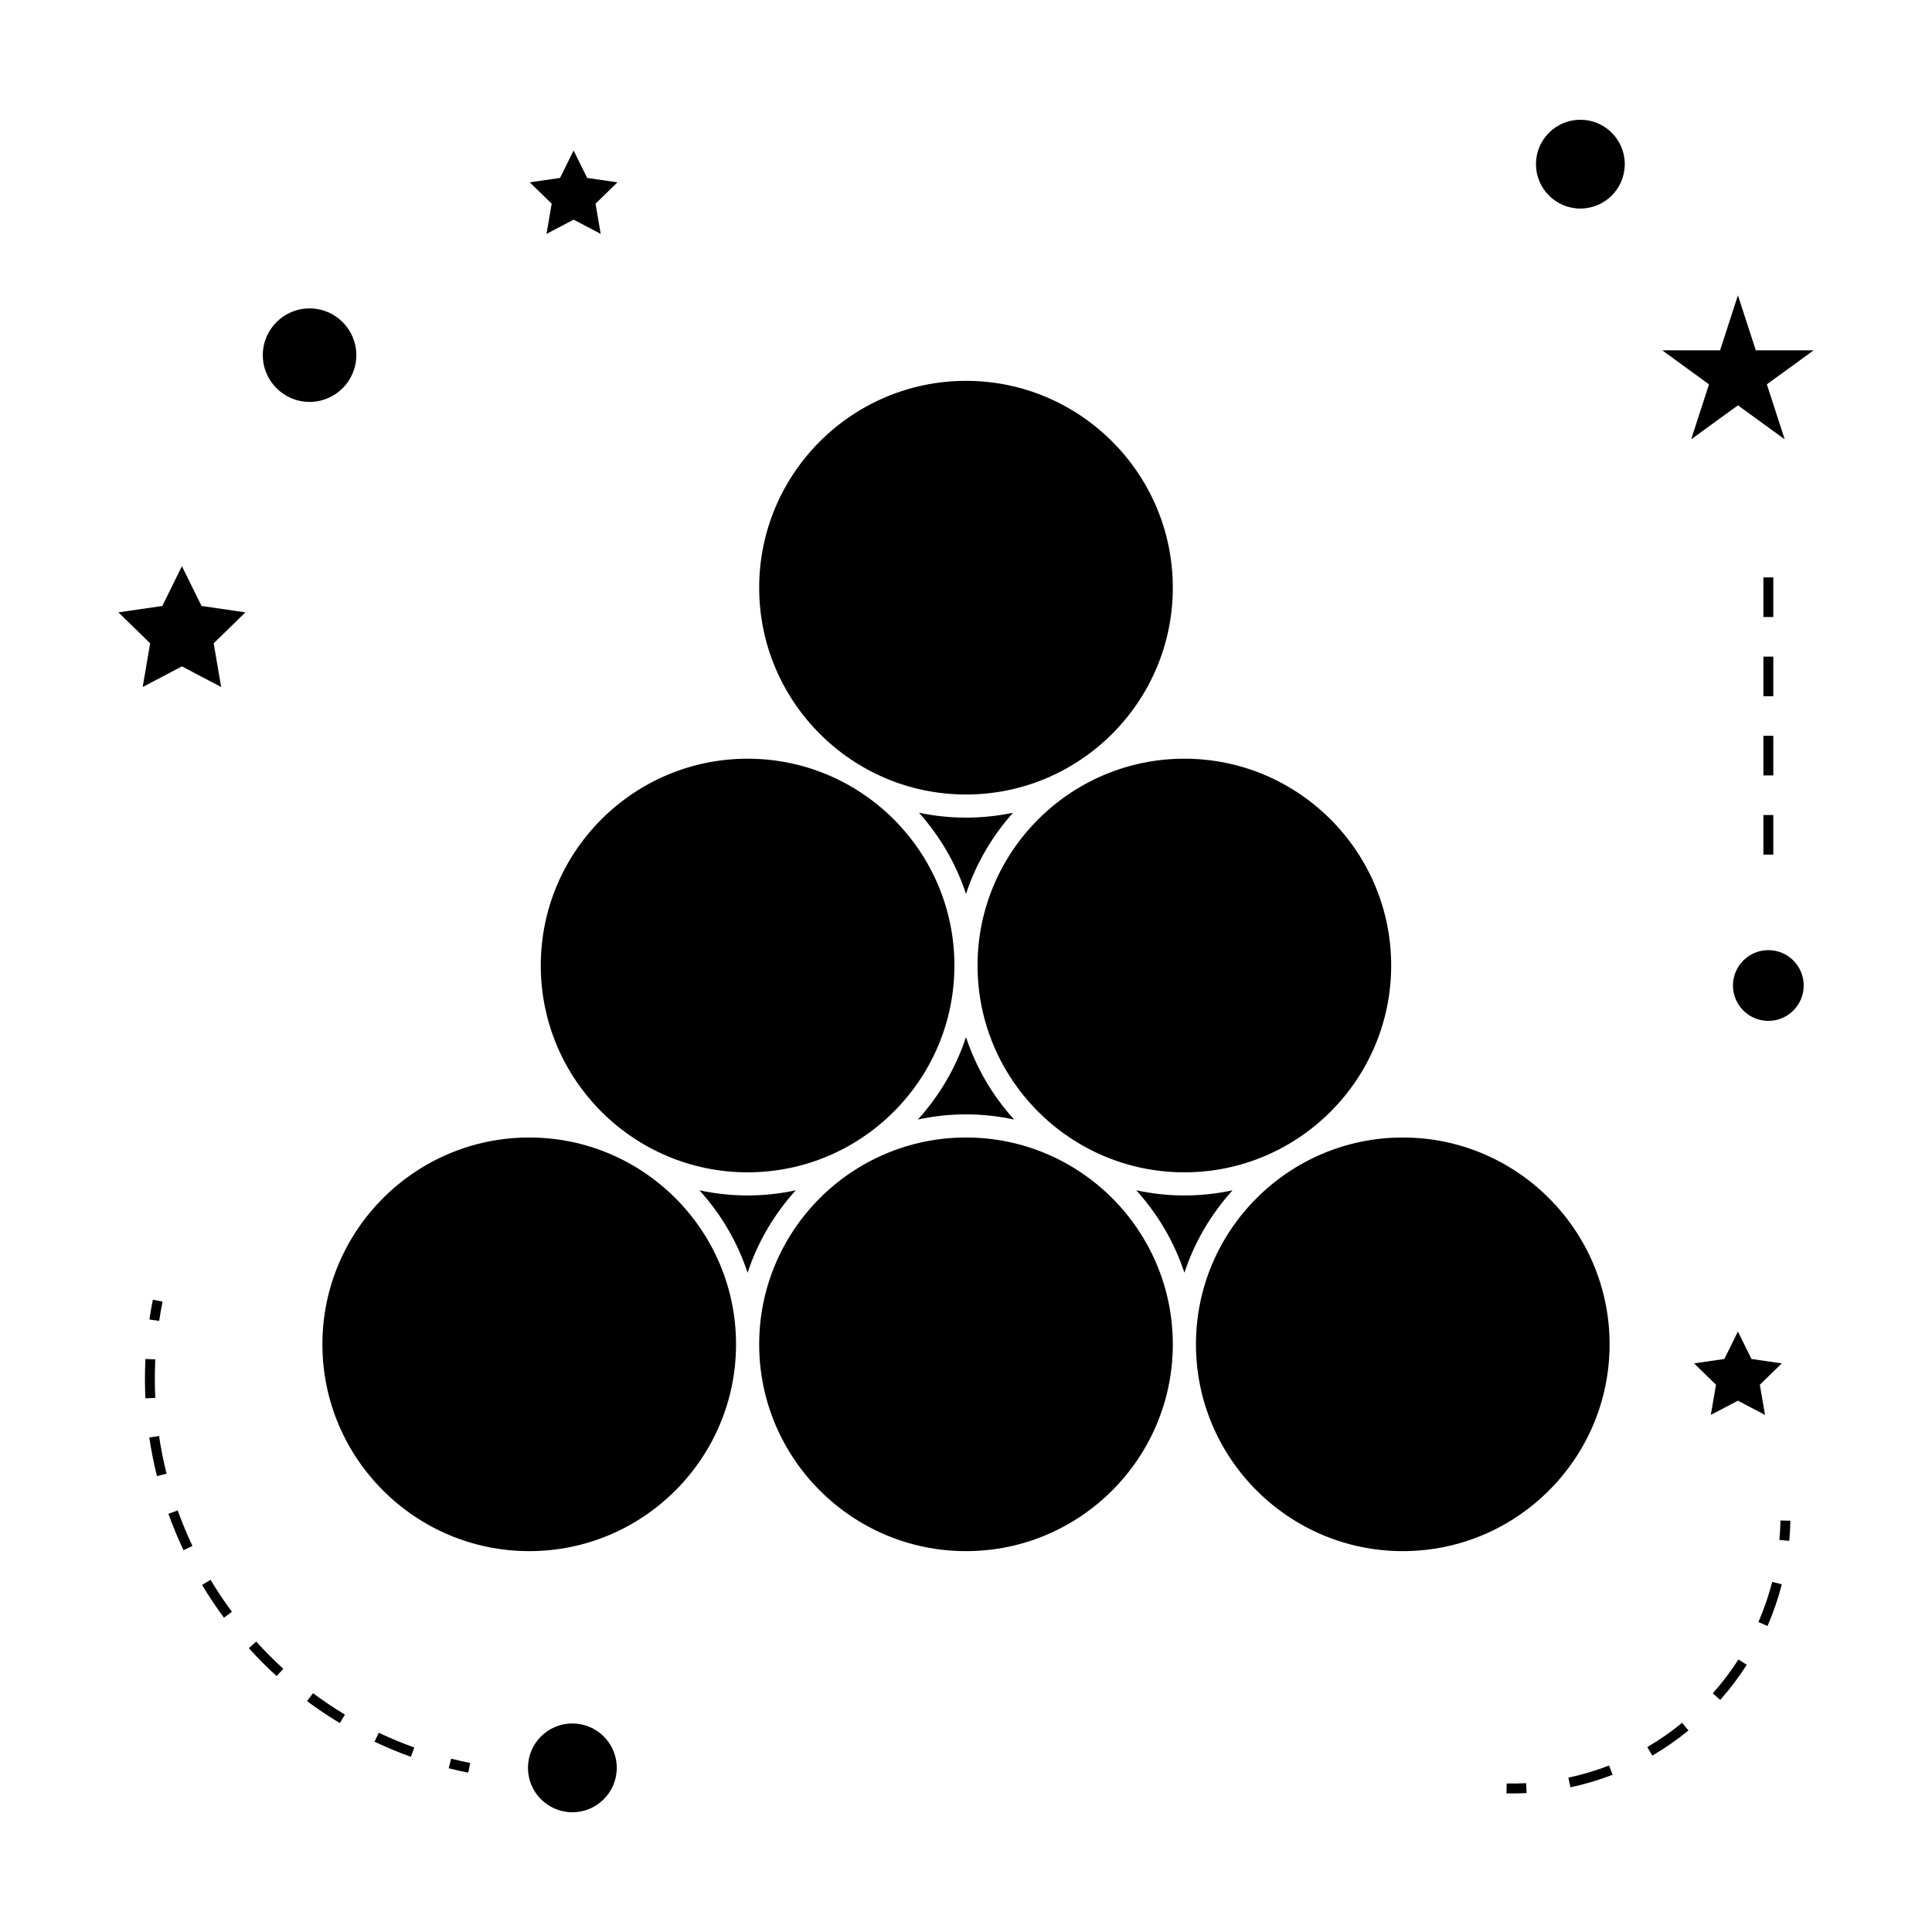
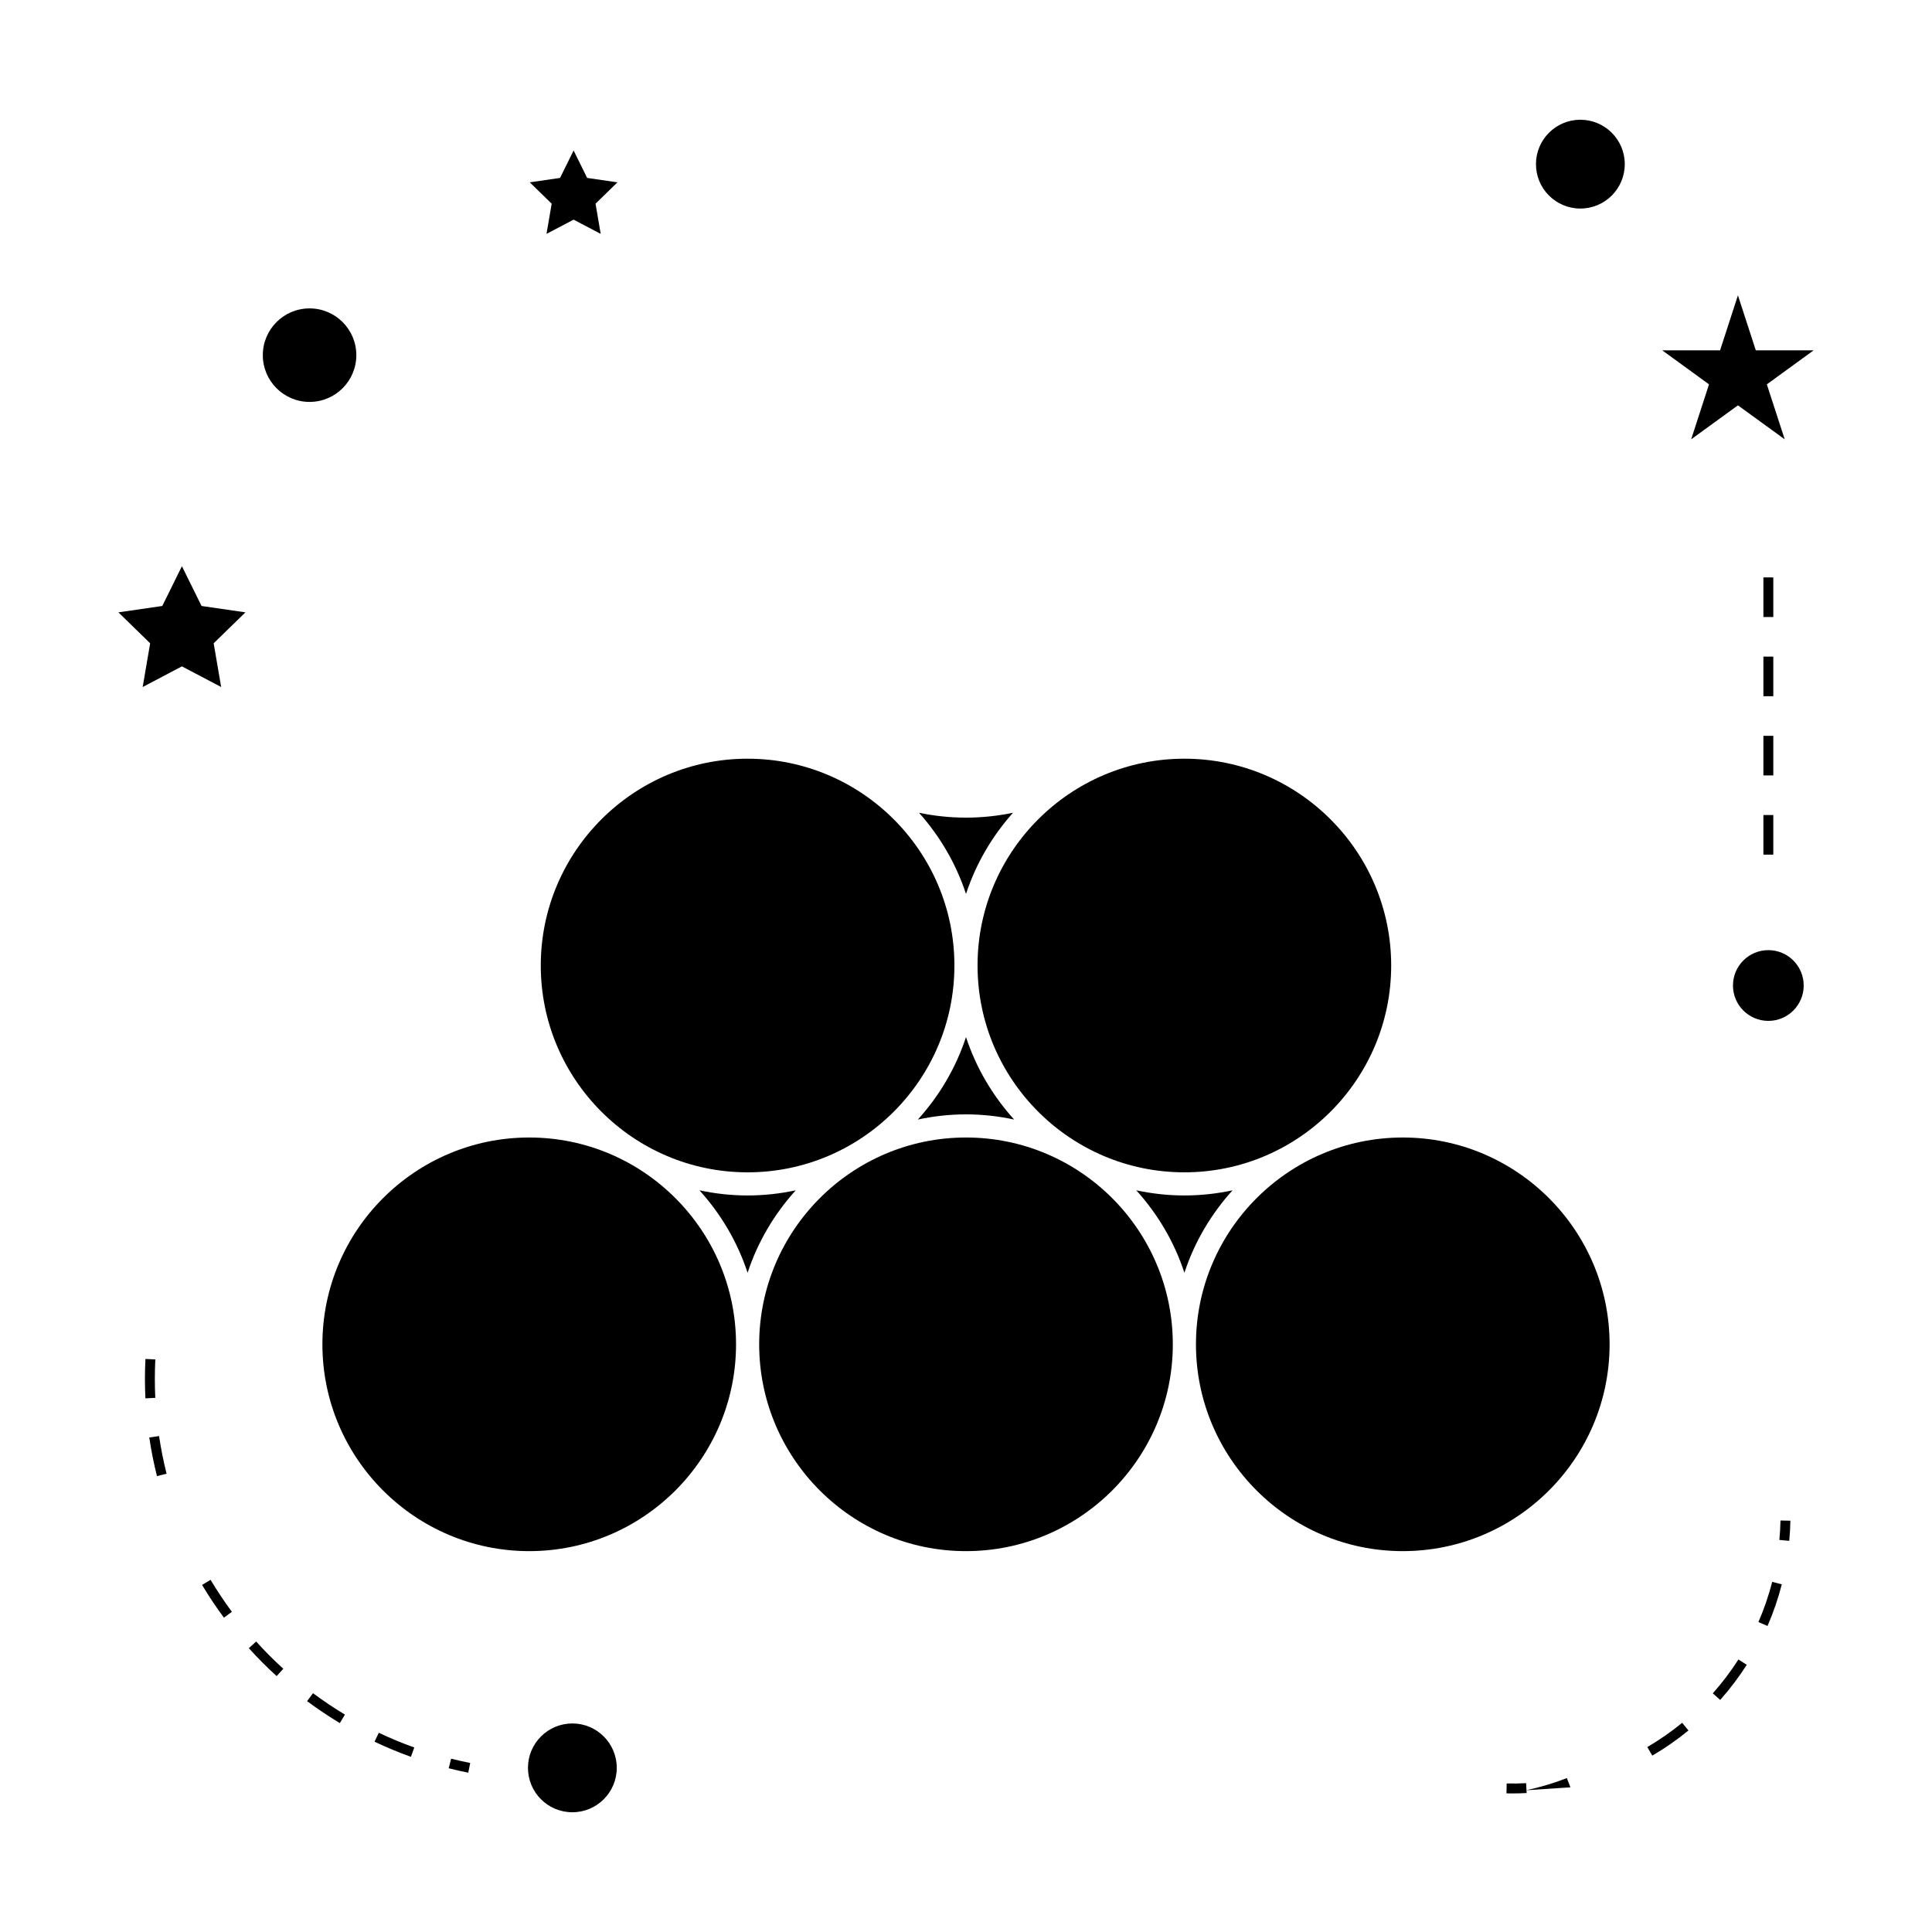
<svg xmlns="http://www.w3.org/2000/svg" fill="#000000" width="800px" height="800px" version="1.1" viewBox="144 144 512 512">
  <g>
    <path d="m284.25 445.45c-30.223 0-54.809 24.594-54.809 54.809 0 30.219 24.586 54.809 54.809 54.809s54.809-24.586 54.809-54.809c0-30.223-24.586-54.809-54.809-54.809z" />
-     <path d="m400 354.55c30.223 0 54.809-24.594 54.809-54.809 0-30.223-24.586-54.812-54.809-54.812s-54.809 24.586-54.809 54.809c-0.004 30.223 24.582 54.812 54.809 54.812z" />
    <path d="m342.12 460.81c-4.375 0-8.637-0.488-12.762-1.363 5.668 6.25 10.066 13.656 12.762 21.848 2.691-8.191 7.094-15.594 12.758-21.848-4.121 0.879-8.379 1.363-12.758 1.363z" />
    <path d="m403.06 399.87c0 30.223 24.586 54.809 54.809 54.809s54.809-24.586 54.809-54.809-24.594-54.809-54.809-54.809-54.809 24.586-54.809 54.809z" />
    <path d="m400 445.45c-30.223 0-54.809 24.594-54.809 54.809-0.004 30.219 24.582 54.809 54.809 54.809 30.223 0 54.809-24.586 54.809-54.809 0-30.223-24.586-54.809-54.809-54.809z" />
    <path d="m307.45 612.5c0 6.5-5.269 11.766-11.766 11.766-6.5 0-11.766-5.266-11.766-11.766 0-6.496 5.266-11.766 11.766-11.766 6.496 0 11.766 5.269 11.766 11.766" />
    <path d="m192.21 294.05-5.199 10.539-11.629 1.691 8.41 8.199-1.98 11.586 10.398-5.469 10.402 5.469-1.988-11.586 8.418-8.199-11.629-1.691z" />
    <path d="m288.83 205.98 7.18-3.773 7.18 3.773-1.367-8 5.809-5.66-8.031-1.168-3.59-7.273-3.59 7.273-8.027 1.168 5.809 5.66z" />
-     <path d="m592.95 505.31 5.809 5.664-1.375 7.992 7.18-3.773 7.184 3.773-1.375-7.992 5.809-5.664-8.023-1.168-3.594-7.273-3.59 7.273z" />
    <path d="m604.57 222.27-4.734 14.574h-15.32l12.391 9.012-4.731 14.566 12.395-9.004 12.395 9.004-4.734-14.566 12.398-9.012h-15.324z" />
    <path d="m574.58 187.5c0 6.5-5.266 11.766-11.766 11.766-6.496 0-11.766-5.266-11.766-11.766 0-6.496 5.269-11.766 11.766-11.766 6.5 0 11.766 5.269 11.766 11.766" />
    <path d="m622 405.17c0 5.176-4.195 9.375-9.371 9.375-5.176 0-9.375-4.199-9.375-9.375s4.199-9.371 9.375-9.371c5.176 0 9.371 4.195 9.371 9.371" />
    <path d="m238.43 238.12c0 6.84-5.551 12.391-12.391 12.391-6.844 0-12.391-5.551-12.391-12.391 0-6.844 5.547-12.391 12.391-12.391 6.84 0 12.391 5.547 12.391 12.391" />
    <path d="m268.61 611.21c-1.707-0.34-3.391-0.723-5.059-1.141l-0.641 2.539c1.711 0.438 3.438 0.82 5.184 1.172z" />
    <path d="m183.56 524.95c0.508 3.426 1.195 6.871 2.035 10.234l2.547-0.641c-0.824-3.281-1.496-6.641-1.988-9.977z" />
    <path d="m244.38 603.2-1.125 2.371c3.133 1.484 6.383 2.832 9.645 4.004l0.887-2.473c-3.18-1.137-6.344-2.449-9.406-3.902z" />
    <path d="m182.41 509.43c0 1.723 0.043 3.438 0.125 5.144l2.617-0.125c-0.078-1.672-0.117-3.344-0.117-5.019 0-1.715 0.043-3.438 0.125-5.168l-2.617-0.125c-0.09 1.766-0.133 3.535-0.133 5.293z" />
    <path d="m219.08 586.24c-2.508-2.281-4.93-4.707-7.191-7.215l-1.945 1.758c2.312 2.57 4.797 5.059 7.367 7.398z" />
-     <path d="m195 553.69c-1.453-3.07-2.766-6.234-3.898-9.406l-2.473 0.887c1.164 3.25 2.508 6.496 4 9.645z" />
    <path d="m199.8 562.67-2.25 1.348c1.777 2.977 3.731 5.898 5.793 8.684l2.109-1.559c-2.012-2.723-3.91-5.57-5.652-8.473z" />
    <path d="m225.38 594.82c2.793 2.078 5.711 4.035 8.676 5.816l1.355-2.25c-2.891-1.738-5.734-3.648-8.461-5.672z" />
-     <path d="m183.59 493.67 2.594 0.383c0.25-1.699 0.551-3.402 0.891-5.106l-2.57-0.516c-0.348 1.746-0.652 3.488-0.914 5.238z" />
    <path d="m618.47 547-2.625-0.051c-0.035 1.73-0.133 3.449-0.289 5.148l2.613 0.242c0.164-1.766 0.27-3.539 0.301-5.34z" />
    <path d="m599.87 594.5c2.586-2.914 4.953-6.047 7.043-9.305l-2.211-1.418c-2.016 3.144-4.297 6.168-6.797 8.973z" />
    <path d="m589.79 600.56c-2.898 2.379-6.008 4.539-9.238 6.43l1.324 2.266c3.352-1.957 6.574-4.199 9.582-6.664z" />
    <path d="m610 573.86 2.41 1.043c1.547-3.562 2.824-7.277 3.785-11.043l-2.539-0.652c-0.938 3.637-2.164 7.215-3.656 10.652z" />
-     <path d="m560.18 617.66c3.793-0.809 7.551-1.93 11.184-3.336l-0.949-2.445c-3.5 1.355-7.125 2.434-10.785 3.219z" />
+     <path d="m560.18 617.66l-0.949-2.445c-3.5 1.355-7.125 2.434-10.785 3.219z" />
    <path d="m543.23 619.26c0.504 0.012 1.008 0.016 1.512 0.016 1.285 0 2.562-0.031 3.832-0.102l-0.133-2.617c-1.711 0.09-3.418 0.125-5.16 0.078z" />
    <path d="m611.32 339h2.625v10.496h-2.625z" />
    <path d="m611.32 297.02h2.625v10.496h-2.625z" />
    <path d="m611.32 359.99h2.625v10.496h-2.625z" />
    <path d="m611.32 318.01h2.625v10.496h-2.625z" />
    <path d="m400 360.68c-4.266 0-8.43-0.453-12.453-1.289 5.516 6.184 9.809 13.461 12.453 21.512 2.644-8.047 6.938-15.324 12.453-21.512-4.027 0.836-8.188 1.289-12.453 1.289z" />
    <path d="m400 439.32c4.375 0 8.637 0.488 12.758 1.371-5.664-6.254-10.059-13.656-12.758-21.848-2.691 8.191-7.094 15.594-12.758 21.848 4.117-0.887 8.379-1.371 12.758-1.371z" />
    <path d="m515.75 445.45c-30.223 0-54.809 24.594-54.809 54.809 0 30.219 24.586 54.809 54.809 54.809s54.809-24.586 54.809-54.809c0-30.223-24.586-54.809-54.809-54.809z" />
    <path d="m457.88 460.81c-4.375 0-8.637-0.488-12.758-1.363 5.664 6.25 10.066 13.656 12.758 21.848 2.691-8.191 7.094-15.594 12.762-21.848-4.125 0.879-8.387 1.363-12.762 1.363z" />
    <path d="m342.12 454.68c30.223 0 54.809-24.586 54.809-54.809 0-30.223-24.586-54.809-54.809-54.809s-54.809 24.586-54.809 54.809c-0.004 30.223 24.582 54.809 54.809 54.809z" />
  </g>
</svg>